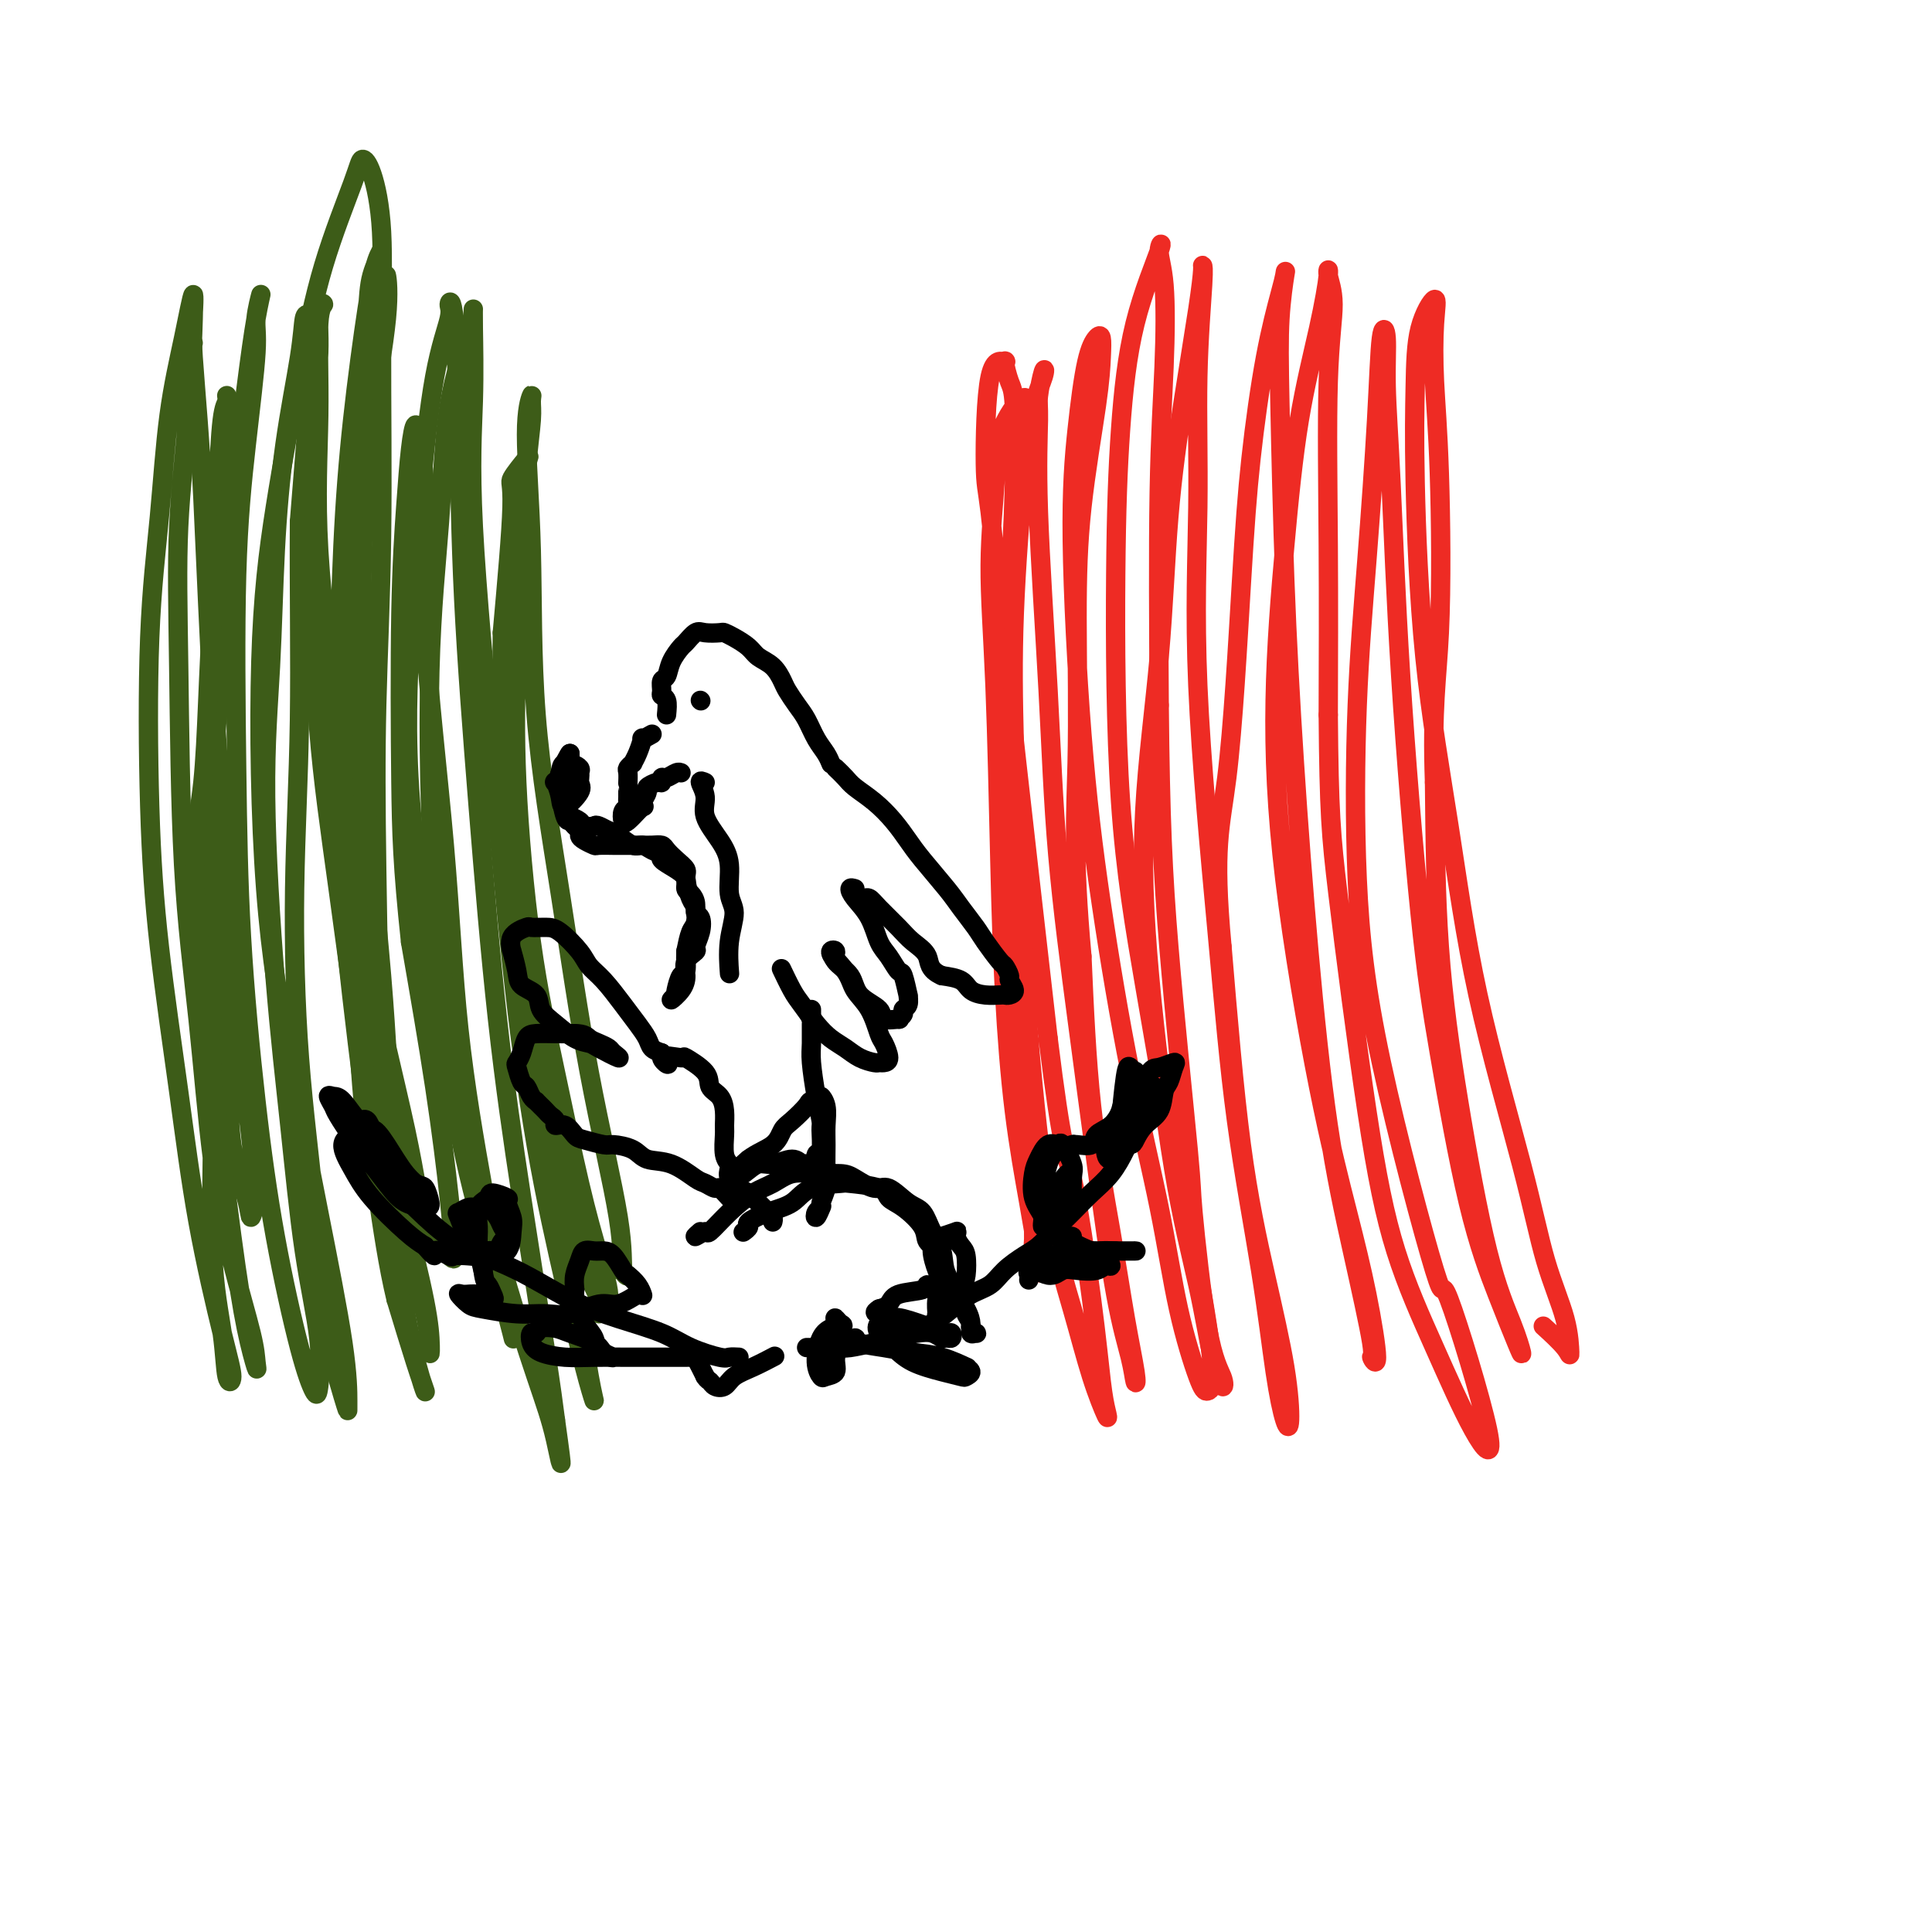
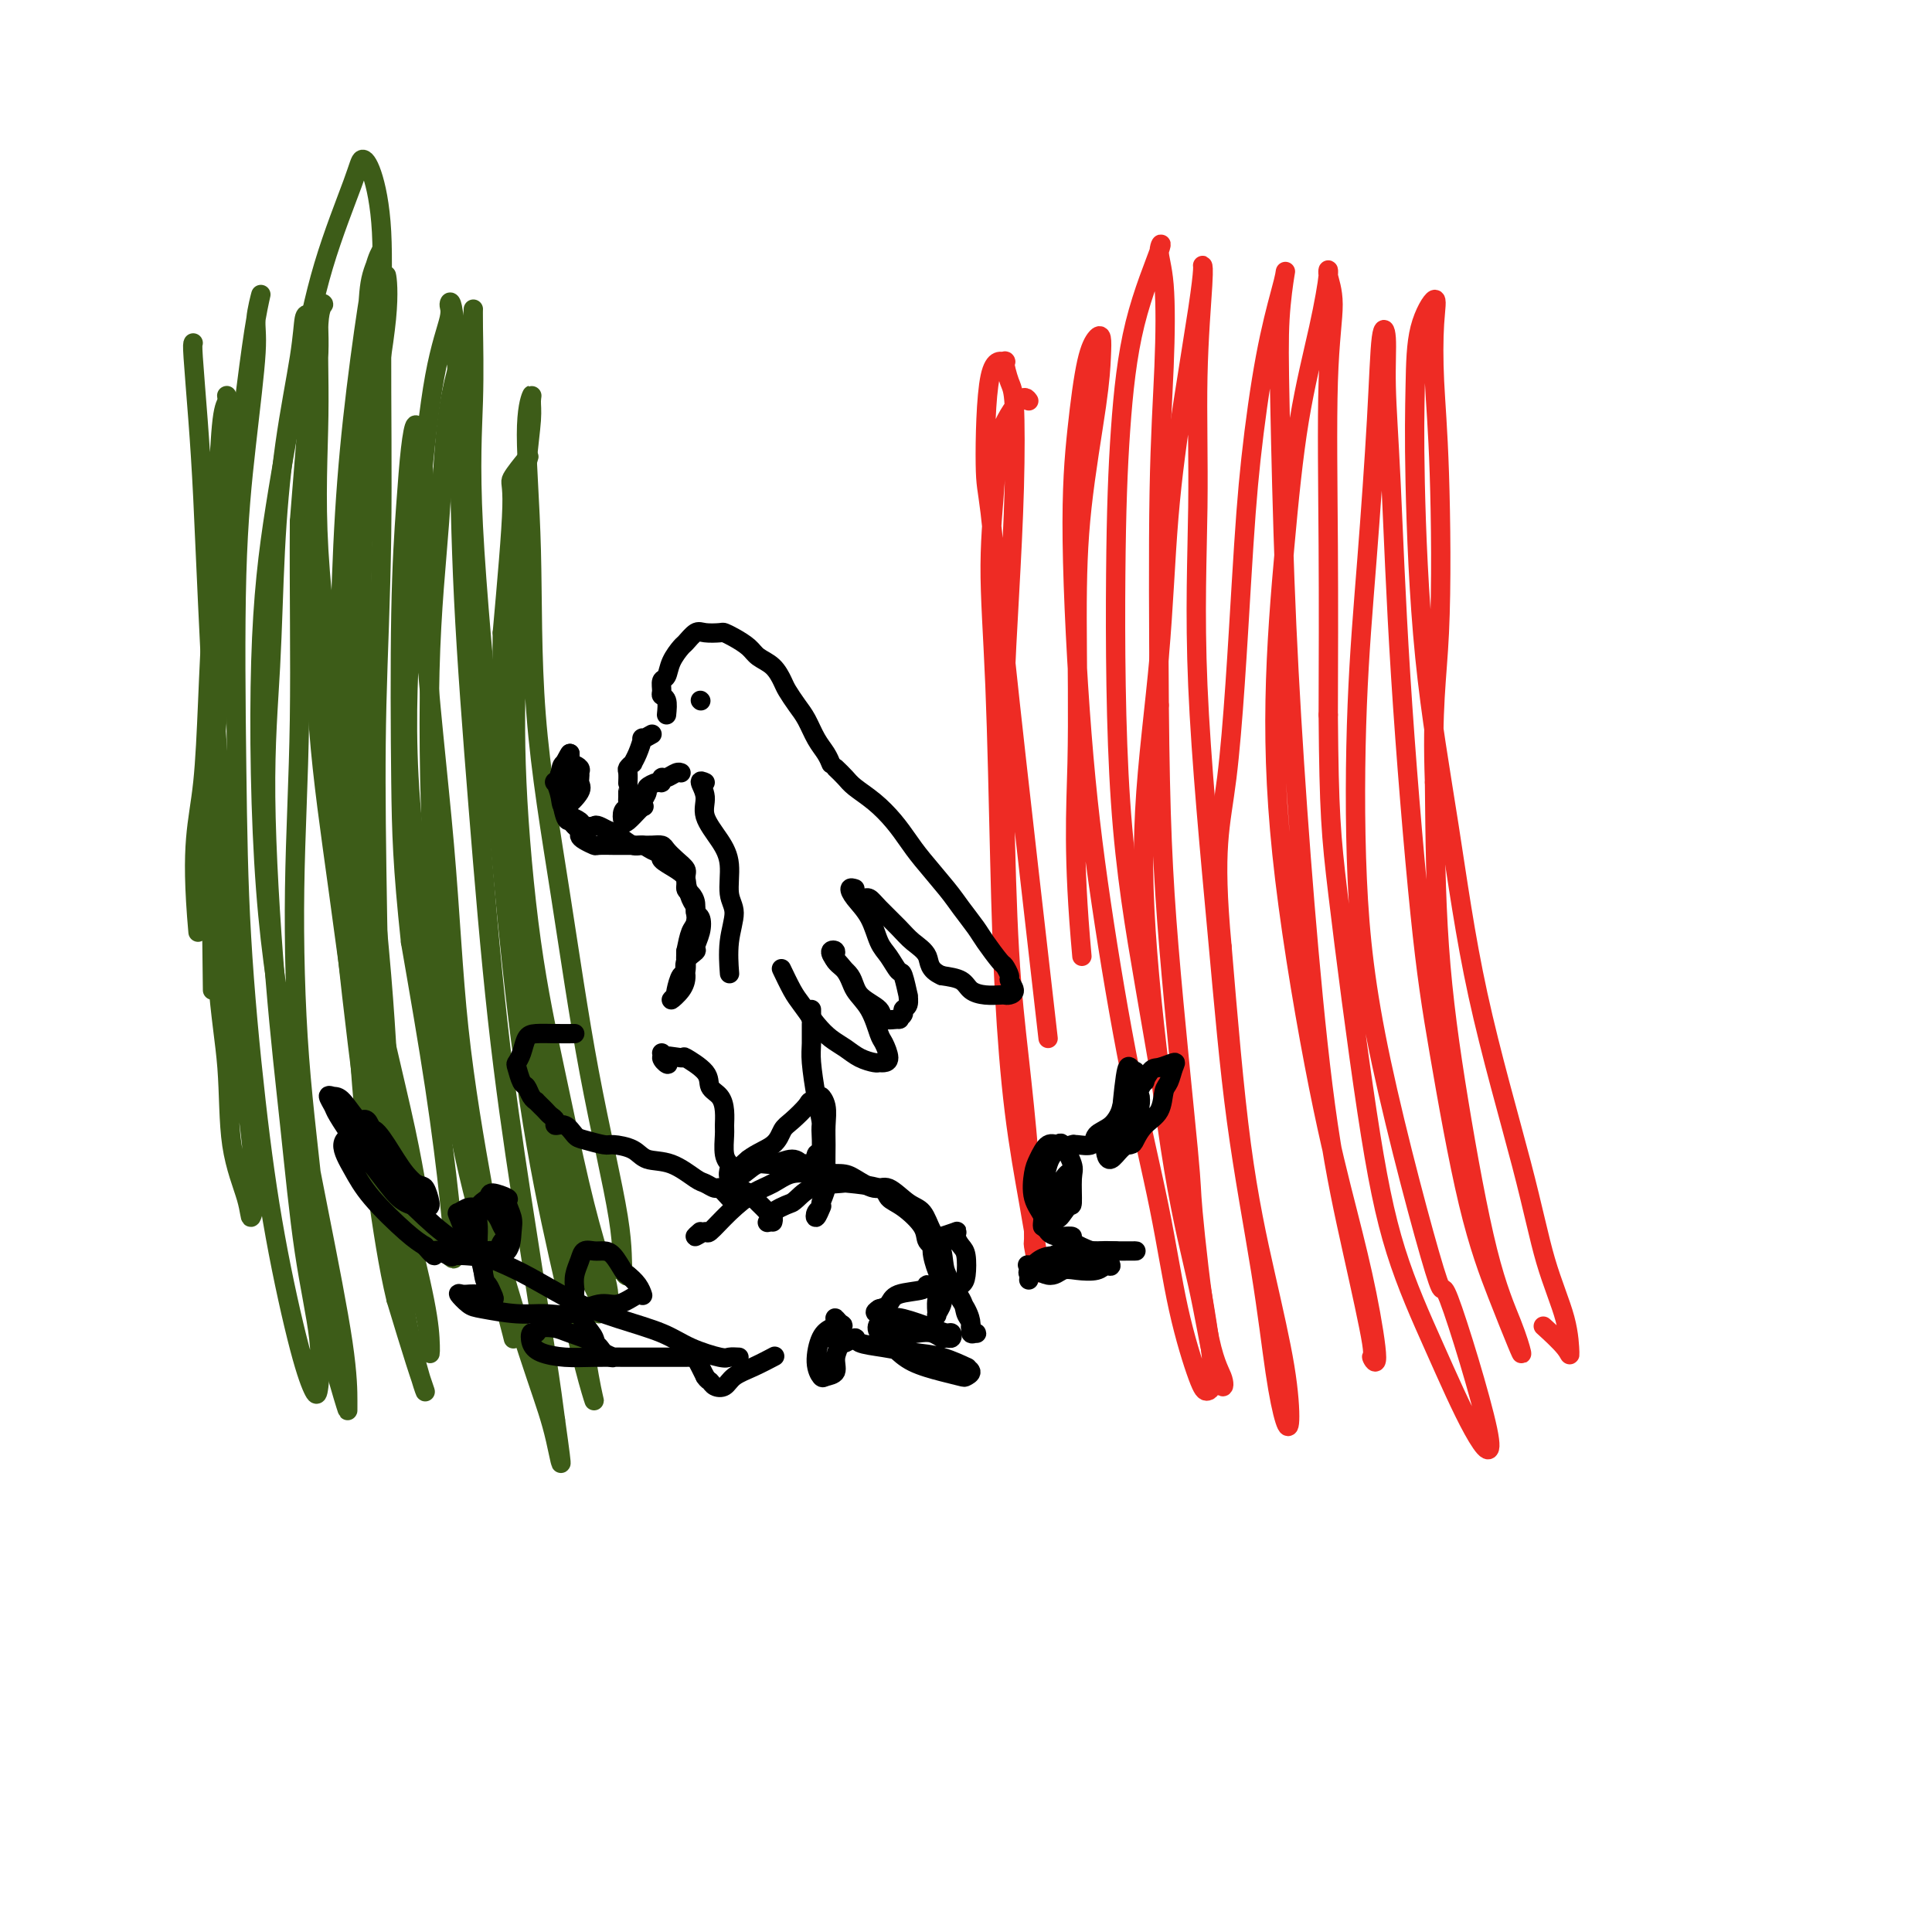
<svg xmlns="http://www.w3.org/2000/svg" viewBox="0 0 400 400" version="1.1">
  <g fill="none" stroke="#3D5C18" stroke-width="4" stroke-linecap="round" stroke-linejoin="round">
    <path d="M40,71c-0.089,0.145 -0.178,0.291 0,3c0.178,2.709 0.621,7.983 1,13c0.379,5.017 0.692,9.777 1,16c0.308,6.223 0.612,13.909 1,22c0.388,8.091 0.861,16.585 1,24c0.139,7.415 -0.057,13.749 0,23c0.057,9.251 0.368,21.418 1,30c0.632,8.582 1.584,13.580 2,19c0.416,5.420 0.295,11.262 1,16c0.705,4.738 2.237,8.371 3,11c0.763,2.629 0.758,4.254 1,4c0.242,-0.254 0.732,-2.388 1,-3c0.268,-0.612 0.314,0.298 0,-3c-0.314,-3.298 -0.988,-10.805 -2,-18c-1.012,-7.195 -2.363,-14.079 -3,-21c-0.637,-6.921 -0.560,-13.879 -1,-23c-0.440,-9.121 -1.397,-20.405 -2,-29c-0.603,-8.595 -0.851,-14.501 -1,-21c-0.149,-6.499 -0.199,-13.590 0,-19c0.199,-5.410 0.646,-9.138 1,-14c0.354,-4.862 0.616,-10.856 1,-14c0.384,-3.144 0.889,-3.437 1,-4c0.111,-0.563 -0.172,-1.398 0,-1c0.172,0.398 0.799,2.027 1,3c0.201,0.973 -0.023,1.288 0,5c0.023,3.712 0.295,10.820 0,19c-0.295,8.180 -1.156,17.433 -2,27c-0.844,9.567 -1.670,19.448 -2,31c-0.330,11.552 -0.165,24.776 0,38" />
-     <path d="M44,205c-0.434,24.163 -0.021,23.571 0,29c0.021,5.429 -0.352,16.878 0,25c0.352,8.122 1.427,12.916 2,17c0.573,4.084 0.643,7.456 1,9c0.357,1.544 1.000,1.259 1,0c-0.000,-1.259 -0.644,-3.490 -2,-9c-1.356,-5.510 -3.423,-14.297 -5,-23c-1.577,-8.703 -2.665,-17.321 -4,-27c-1.335,-9.679 -2.917,-20.420 -4,-30c-1.083,-9.580 -1.668,-17.999 -2,-29c-0.332,-11.001 -0.411,-24.583 0,-35c0.411,-10.417 1.311,-17.670 2,-25c0.689,-7.330 1.166,-14.739 2,-21c0.834,-6.261 2.026,-11.376 3,-16c0.974,-4.624 1.732,-8.757 2,-9c0.268,-0.243 0.047,3.402 0,4c-0.047,0.598 0.080,-1.853 0,1c-0.080,2.853 -0.366,11.009 -1,19c-0.634,7.991 -1.615,15.818 -2,24c-0.385,8.182 -0.172,16.719 0,29c0.172,12.281 0.305,28.308 1,41c0.695,12.692 1.951,22.051 3,32c1.049,9.949 1.890,20.489 3,29c1.110,8.511 2.488,14.994 4,21c1.512,6.006 3.157,11.533 4,15c0.843,3.467 0.882,4.872 1,6c0.118,1.128 0.313,1.979 0,1c-0.313,-0.979 -1.136,-3.788 -2,-8c-0.864,-4.212 -1.771,-9.826 -3,-19c-1.229,-9.174 -2.780,-21.907 -4,-33c-1.220,-11.093 -2.110,-20.547 -3,-30" />
    <path d="M41,193c-1.697,-19.011 0.059,-22.040 1,-31c0.941,-8.960 1.066,-23.852 2,-35c0.934,-11.148 2.677,-18.551 4,-26c1.323,-7.449 2.227,-14.944 3,-21c0.773,-6.056 1.417,-10.673 2,-14c0.583,-3.327 1.105,-5.363 1,-5c-0.105,0.363 -0.838,3.126 -1,5c-0.162,1.874 0.245,2.859 0,7c-0.245,4.141 -1.143,11.437 -2,19c-0.857,7.563 -1.673,15.391 -2,27c-0.327,11.609 -0.166,26.998 0,40c0.166,13.002 0.339,23.617 1,35c0.661,11.383 1.812,23.532 3,34c1.188,10.468 2.412,19.253 4,28c1.588,8.747 3.541,17.456 5,23c1.459,5.544 2.424,7.921 3,9c0.576,1.079 0.762,0.858 1,-1c0.238,-1.858 0.528,-5.353 0,-10c-0.528,-4.647 -1.876,-10.446 -3,-18c-1.124,-7.554 -2.026,-16.862 -3,-26c-0.974,-9.138 -2.022,-18.104 -3,-30c-0.978,-11.896 -1.887,-26.721 -2,-38c-0.113,-11.279 0.572,-19.012 1,-27c0.428,-7.988 0.601,-16.230 1,-24c0.399,-7.770 1.025,-15.066 2,-22c0.975,-6.934 2.297,-13.506 3,-18c0.703,-4.494 0.785,-6.911 1,-8c0.215,-1.089 0.563,-0.848 1,-1c0.437,-0.152 0.964,-0.695 1,2c0.036,2.695 -0.418,8.627 -1,16c-0.582,7.373 -1.291,16.186 -2,25" />
    <path d="M62,108c-0.090,14.120 0.186,28.420 0,41c-0.186,12.580 -0.835,23.441 -1,35c-0.165,11.559 0.152,23.815 1,35c0.848,11.185 2.227,21.297 3,30c0.773,8.703 0.939,15.996 2,23c1.061,7.004 3.016,13.720 4,17c0.984,3.280 0.995,3.126 1,3c0.005,-0.126 0.002,-0.222 0,-2c-0.002,-1.778 -0.002,-5.239 -1,-12c-0.998,-6.761 -2.992,-16.824 -5,-27c-2.008,-10.176 -4.029,-20.466 -6,-31c-1.971,-10.534 -3.892,-21.312 -5,-36c-1.108,-14.688 -1.404,-33.286 -1,-47c0.404,-13.714 1.508,-22.545 3,-32c1.492,-9.455 3.372,-19.535 5,-28c1.628,-8.465 3.004,-15.314 5,-22c1.996,-6.686 4.611,-13.208 6,-17c1.389,-3.792 1.550,-4.854 2,-5c0.450,-0.146 1.189,0.623 2,3c0.811,2.377 1.695,6.363 2,12c0.305,5.637 0.032,12.926 0,24c-0.032,11.074 0.179,25.934 0,39c-0.179,13.066 -0.747,24.338 -1,35c-0.253,10.662 -0.191,20.715 0,34c0.191,13.285 0.511,29.801 1,42c0.489,12.199 1.146,20.079 2,28c0.854,7.921 1.906,15.882 3,22c1.094,6.118 2.231,10.392 3,13c0.769,2.608 1.168,3.548 1,3c-0.168,-0.548 -0.905,-2.585 -2,-6c-1.095,-3.415 -2.547,-8.207 -4,-13" />
    <path d="M82,269c-1.656,-6.884 -2.795,-14.594 -4,-23c-1.205,-8.406 -2.476,-17.508 -4,-30c-1.524,-12.492 -3.303,-28.372 -4,-41c-0.697,-12.628 -0.314,-22.002 0,-32c0.314,-9.998 0.559,-20.620 1,-30c0.441,-9.380 1.078,-17.519 2,-26c0.922,-8.481 2.129,-17.304 3,-23c0.871,-5.696 1.406,-8.266 2,-10c0.594,-1.734 1.246,-2.632 1,-2c-0.246,0.632 -1.390,2.795 -2,5c-0.610,2.205 -0.686,4.453 -1,9c-0.314,4.547 -0.867,11.392 -1,20c-0.133,8.608 0.154,18.978 0,30c-0.154,11.022 -0.749,22.695 0,38c0.749,15.305 2.842,34.240 4,48c1.158,13.760 1.383,22.344 2,31c0.617,8.656 1.627,17.385 3,24c1.373,6.615 3.109,11.118 4,15c0.891,3.882 0.937,7.143 1,8c0.063,0.857 0.144,-0.690 0,-3c-0.144,-2.310 -0.512,-5.383 -2,-12c-1.488,-6.617 -4.095,-16.777 -6,-27c-1.905,-10.223 -3.109,-20.508 -4,-31c-0.891,-10.492 -1.471,-21.192 -2,-32c-0.529,-10.808 -1.007,-21.726 -1,-32c0.007,-10.274 0.499,-19.905 1,-29c0.501,-9.095 1.011,-17.654 2,-26c0.989,-8.346 2.459,-16.478 3,-22c0.541,-5.522 0.155,-8.435 0,-9c-0.155,-0.565 -0.077,1.217 0,3" />
    <path d="M80,60c-0.294,1.296 -1.029,3.036 -2,7c-0.971,3.964 -2.177,10.152 -3,17c-0.823,6.848 -1.263,14.354 -2,26c-0.737,11.646 -1.770,27.430 -2,40c-0.230,12.570 0.345,21.926 1,32c0.655,10.074 1.391,20.864 2,30c0.609,9.136 1.091,16.616 2,23c0.909,6.384 2.247,11.671 3,15c0.753,3.329 0.923,4.700 1,5c0.077,0.300 0.063,-0.472 0,-3c-0.063,-2.528 -0.174,-6.812 -1,-12c-0.826,-5.188 -2.366,-11.281 -4,-21c-1.634,-9.719 -3.362,-23.064 -5,-35c-1.638,-11.936 -3.186,-22.463 -4,-33c-0.814,-10.537 -0.893,-21.083 -1,-32c-0.107,-10.917 -0.243,-22.206 0,-30c0.243,-7.794 0.865,-12.093 1,-16c0.135,-3.907 -0.216,-7.422 0,-9c0.216,-1.578 0.998,-1.219 1,-1c0.002,0.219 -0.777,0.296 -1,4c-0.223,3.704 0.111,11.033 0,19c-0.111,7.967 -0.668,16.572 0,28c0.668,11.428 2.561,25.679 4,39c1.439,13.321 2.425,25.712 5,40c2.575,14.288 6.741,30.473 9,41c2.259,10.527 2.612,15.396 4,19c1.388,3.604 3.811,5.944 5,7c1.189,1.056 1.143,0.830 1,-1c-0.143,-1.830 -0.385,-5.262 -1,-11c-0.615,-5.738 -1.604,-13.782 -3,-23c-1.396,-9.218 -3.198,-19.609 -5,-30" />
    <path d="M85,195c-1.678,-15.718 -1.872,-22.512 -2,-33c-0.128,-10.488 -0.189,-24.671 0,-35c0.189,-10.329 0.630,-16.806 1,-22c0.370,-5.194 0.670,-9.107 1,-12c0.330,-2.893 0.690,-4.768 1,-5c0.310,-0.232 0.570,1.178 1,4c0.430,2.822 1.031,7.056 1,13c-0.031,5.944 -0.692,13.598 0,26c0.692,12.402 2.739,29.550 4,44c1.261,14.450 1.737,26.200 3,38c1.263,11.800 3.313,23.648 5,33c1.687,9.352 3.012,16.208 4,21c0.988,4.792 1.639,7.521 2,9c0.361,1.479 0.432,1.708 0,0c-0.432,-1.708 -1.367,-5.353 -3,-11c-1.633,-5.647 -3.963,-13.297 -6,-22c-2.037,-8.703 -3.781,-18.459 -6,-32c-2.219,-13.541 -4.912,-30.868 -6,-45c-1.088,-14.132 -0.569,-25.071 0,-35c0.569,-9.929 1.189,-18.849 2,-28c0.811,-9.151 1.814,-18.534 3,-25c1.186,-6.466 2.554,-10.014 3,-12c0.446,-1.986 -0.030,-2.408 0,-3c0.030,-0.592 0.565,-1.352 1,3c0.435,4.352 0.768,13.817 1,24c0.232,10.183 0.363,21.084 1,34c0.637,12.916 1.781,27.848 3,43c1.219,15.152 2.512,30.525 4,44c1.488,13.475 3.170,25.051 5,37c1.830,11.949 3.809,24.271 5,32c1.191,7.729 1.596,10.864 2,14" />
    <path d="M115,294c1.999,14.232 0.995,8.310 0,4c-0.995,-4.310 -1.981,-7.010 -4,-13c-2.019,-5.990 -5.070,-15.271 -8,-26c-2.930,-10.729 -5.738,-22.905 -8,-35c-2.262,-12.095 -3.979,-24.111 -5,-39c-1.021,-14.889 -1.345,-32.653 -1,-46c0.345,-13.347 1.360,-22.276 2,-31c0.640,-8.724 0.904,-17.243 2,-24c1.096,-6.757 3.022,-11.754 4,-15c0.978,-3.246 1.006,-4.742 1,-5c-0.006,-0.258 -0.047,0.721 0,4c0.047,3.279 0.180,8.858 0,15c-0.180,6.142 -0.674,12.848 0,26c0.674,13.152 2.515,32.749 4,49c1.485,16.251 2.612,29.156 4,42c1.388,12.844 3.035,25.627 5,37c1.965,11.373 4.247,21.337 6,29c1.753,7.663 2.978,13.024 4,17c1.022,3.976 1.840,6.567 2,7c0.160,0.433 -0.340,-1.292 -1,-5c-0.660,-3.708 -1.480,-9.399 -3,-16c-1.520,-6.601 -3.740,-14.110 -6,-26c-2.260,-11.890 -4.560,-28.159 -6,-42c-1.440,-13.841 -2.018,-25.254 -2,-36c0.018,-10.746 0.634,-20.827 1,-31c0.366,-10.173 0.481,-20.439 1,-27c0.519,-6.561 1.440,-9.415 2,-11c0.560,-1.585 0.758,-1.899 0,-1c-0.758,0.899 -2.473,3.011 -3,4c-0.527,0.989 0.135,0.854 0,6c-0.135,5.146 -1.068,15.573 -2,26" />
    <path d="M104,131c-0.189,10.387 0.340,20.354 1,32c0.660,11.646 1.453,24.972 3,37c1.547,12.028 3.849,22.759 6,33c2.151,10.241 4.151,19.992 6,26c1.849,6.008 3.546,8.272 4,10c0.454,1.728 -0.334,2.919 0,3c0.334,0.081 1.790,-0.948 2,-3c0.210,-2.052 -0.827,-5.128 -2,-9c-1.173,-3.872 -2.483,-8.541 -4,-15c-1.517,-6.459 -3.241,-14.708 -5,-23c-1.759,-8.292 -3.555,-16.626 -5,-27c-1.445,-10.374 -2.541,-22.789 -3,-33c-0.459,-10.211 -0.281,-18.220 0,-26c0.281,-7.780 0.665,-15.332 1,-22c0.335,-6.668 0.621,-12.453 1,-17c0.379,-4.547 0.852,-7.855 1,-10c0.148,-2.145 -0.027,-3.125 0,-4c0.027,-0.875 0.256,-1.643 0,-1c-0.256,0.643 -0.998,2.699 -1,8c-0.002,5.301 0.736,13.846 1,24c0.264,10.154 0.055,21.915 1,34c0.945,12.085 3.044,24.494 5,37c1.956,12.506 3.768,25.111 6,37c2.232,11.889 4.885,23.063 6,30c1.115,6.937 0.691,9.638 1,11c0.309,1.362 1.351,1.386 1,1c-0.351,-0.386 -2.094,-1.181 -3,-2c-0.906,-0.819 -0.973,-1.663 -1,-2c-0.027,-0.337 -0.013,-0.169 0,0" />
  </g>
  <g fill="none" stroke="#EE2B24" stroke-width="4" stroke-linecap="round" stroke-linejoin="round">
    <path d="M213,83c-0.413,-0.591 -0.826,-1.181 -2,0c-1.174,1.181 -3.110,4.134 -4,7c-0.890,2.866 -0.733,5.647 -1,10c-0.267,4.353 -0.956,10.280 -1,17c-0.044,6.720 0.558,14.235 1,25c0.442,10.765 0.724,24.782 1,36c0.276,11.218 0.544,19.638 1,28c0.456,8.362 1.099,16.666 2,24c0.901,7.334 2.060,13.696 3,19c0.940,5.304 1.661,9.549 2,12c0.339,2.451 0.295,3.109 0,2c-0.295,-1.109 -0.842,-3.986 -1,-5c-0.158,-1.014 0.073,-0.165 0,-3c-0.073,-2.835 -0.451,-9.354 -1,-16c-0.549,-6.646 -1.269,-13.421 -2,-20c-0.731,-6.579 -1.474,-12.963 -2,-22c-0.526,-9.037 -0.834,-20.725 -1,-30c-0.166,-9.275 -0.191,-16.135 0,-23c0.191,-6.865 0.597,-13.736 1,-21c0.403,-7.264 0.804,-14.922 1,-22c0.196,-7.078 0.186,-13.576 0,-17c-0.186,-3.424 -0.548,-3.772 -1,-5c-0.452,-1.228 -0.995,-3.334 -1,-4c-0.005,-0.666 0.528,0.110 0,0c-0.528,-0.110 -2.115,-1.106 -3,3c-0.885,4.106 -1.066,13.313 -1,18c0.066,4.687 0.378,4.854 1,10c0.622,5.146 1.552,15.270 3,29c1.448,13.730 3.414,31.066 5,45c1.586,13.934 2.793,24.467 4,35" />
-     <path d="M217,215c2.930,23.714 3.754,23.498 5,29c1.246,5.502 2.914,16.723 4,25c1.086,8.277 1.590,13.612 2,17c0.410,3.388 0.725,4.830 1,6c0.275,1.170 0.509,2.067 0,1c-0.509,-1.067 -1.761,-4.099 -3,-8c-1.239,-3.901 -2.465,-8.671 -4,-14c-1.535,-5.329 -3.380,-11.219 -5,-21c-1.620,-9.781 -3.017,-23.455 -4,-35c-0.983,-11.545 -1.554,-20.960 -2,-31c-0.446,-10.040 -0.767,-20.703 -1,-30c-0.233,-9.297 -0.377,-17.228 0,-27c0.377,-9.772 1.274,-21.386 2,-29c0.726,-7.614 1.281,-11.227 2,-14c0.719,-2.773 1.603,-4.705 2,-6c0.397,-1.295 0.309,-1.952 0,-1c-0.309,0.952 -0.839,3.512 -1,5c-0.161,1.488 0.046,1.902 0,5c-0.046,3.098 -0.344,8.879 0,19c0.344,10.121 1.330,24.583 2,37c0.670,12.417 1.023,22.788 2,34c0.977,11.212 2.577,23.264 4,34c1.423,10.736 2.670,20.155 4,30c1.330,9.845 2.743,20.116 4,27c1.257,6.884 2.357,10.382 3,13c0.643,2.618 0.828,4.356 1,5c0.172,0.644 0.331,0.195 0,-2c-0.331,-2.195 -1.150,-6.135 -2,-11c-0.850,-4.865 -1.729,-10.656 -3,-18c-1.271,-7.344 -2.935,-16.241 -4,-26c-1.065,-9.759 -1.533,-20.379 -2,-31" />
    <path d="M224,198c-1.924,-21.146 -1.234,-30.010 -1,-40c0.234,-9.990 0.011,-21.104 0,-30c-0.011,-8.896 0.191,-15.573 1,-23c0.809,-7.427 2.225,-15.603 3,-21c0.775,-5.397 0.909,-8.014 1,-10c0.091,-1.986 0.138,-3.341 0,-4c-0.138,-0.659 -0.463,-0.622 -1,0c-0.537,0.622 -1.286,1.829 -2,5c-0.714,3.171 -1.393,8.305 -2,14c-0.607,5.695 -1.142,11.952 -1,23c0.142,11.048 0.960,26.888 2,40c1.040,13.112 2.303,23.495 4,35c1.697,11.505 3.830,24.131 6,35c2.170,10.869 4.377,19.981 6,28c1.623,8.019 2.662,14.946 4,21c1.338,6.054 2.975,11.234 4,14c1.025,2.766 1.437,3.118 2,3c0.563,-0.118 1.275,-0.707 1,-5c-0.275,-4.293 -1.538,-12.291 -3,-20c-1.462,-7.709 -3.122,-15.128 -5,-25c-1.878,-9.872 -3.975,-22.197 -6,-34c-2.025,-11.803 -3.977,-23.084 -5,-38c-1.023,-14.916 -1.116,-33.467 -1,-47c0.116,-13.533 0.441,-22.047 1,-30c0.559,-7.953 1.352,-15.345 3,-22c1.648,-6.655 4.151,-12.571 5,-15c0.849,-2.429 0.045,-1.369 0,0c-0.045,1.369 0.668,3.047 1,7c0.332,3.953 0.282,10.180 0,17c-0.282,6.820 -0.795,14.234 -1,26c-0.205,11.766 -0.103,27.883 0,44" />
    <path d="M240,146c0.217,23.435 0.759,35.024 2,50c1.241,14.976 3.182,33.340 4,42c0.818,8.660 0.515,7.615 1,13c0.485,5.385 1.758,17.199 3,24c1.242,6.801 2.452,8.589 3,10c0.548,1.411 0.435,2.445 0,2c-0.435,-0.445 -1.191,-2.370 -2,-6c-0.809,-3.630 -1.671,-8.966 -3,-15c-1.329,-6.034 -3.125,-12.766 -5,-24c-1.875,-11.234 -3.828,-26.970 -5,-40c-1.172,-13.030 -1.561,-23.354 -1,-34c0.561,-10.646 2.074,-21.613 3,-32c0.926,-10.387 1.267,-20.195 2,-29c0.733,-8.805 1.858,-16.607 3,-24c1.142,-7.393 2.302,-14.378 3,-19c0.698,-4.622 0.934,-6.880 1,-8c0.066,-1.120 -0.038,-1.102 0,-1c0.038,0.102 0.219,0.287 0,4c-0.219,3.713 -0.836,10.955 -1,19c-0.164,8.045 0.126,16.893 0,27c-0.126,10.107 -0.669,21.473 0,37c0.669,15.527 2.550,35.214 4,51c1.450,15.786 2.470,27.669 4,39c1.530,11.331 3.572,22.109 5,31c1.428,8.891 2.242,15.896 3,21c0.758,5.104 1.459,8.308 2,10c0.541,1.692 0.921,1.873 1,0c0.079,-1.873 -0.144,-5.801 -1,-11c-0.856,-5.199 -2.346,-11.669 -4,-19c-1.654,-7.331 -3.473,-15.523 -5,-27c-1.527,-11.477 -2.764,-26.238 -4,-41" />
    <path d="M253,196c-1.944,-21.006 -0.304,-24.520 1,-35c1.304,-10.480 2.272,-27.924 3,-40c0.728,-12.076 1.215,-18.783 2,-26c0.785,-7.217 1.867,-14.944 3,-21c1.133,-6.056 2.317,-10.442 3,-13c0.683,-2.558 0.865,-3.288 1,-4c0.135,-0.712 0.224,-1.405 0,0c-0.224,1.405 -0.759,4.908 -1,9c-0.241,4.092 -0.187,8.775 0,18c0.187,9.225 0.506,22.994 1,36c0.494,13.006 1.163,25.248 2,38c0.837,12.752 1.841,26.013 3,39c1.159,12.987 2.473,25.700 4,36c1.527,10.300 3.266,18.188 5,26c1.734,7.812 3.463,15.550 4,19c0.537,3.450 -0.117,2.614 0,3c0.117,0.386 1.006,1.994 1,0c-0.006,-1.994 -0.907,-7.590 -2,-13c-1.093,-5.410 -2.378,-10.632 -4,-17c-1.622,-6.368 -3.579,-13.881 -6,-26c-2.421,-12.119 -5.305,-28.844 -7,-43c-1.695,-14.156 -2.201,-25.741 -2,-37c0.201,-11.259 1.110,-22.190 2,-32c0.890,-9.810 1.760,-18.500 3,-26c1.240,-7.500 2.850,-13.812 4,-19c1.150,-5.188 1.839,-9.252 2,-11c0.161,-1.748 -0.205,-1.178 0,0c0.205,1.178 0.983,2.965 1,6c0.017,3.035 -0.726,7.317 -1,16c-0.274,8.683 -0.078,21.767 0,34c0.078,12.233 0.039,23.617 0,35" />
    <path d="M275,148c0.159,20.129 0.558,24.952 2,37c1.442,12.048 3.929,31.322 6,45c2.071,13.678 3.726,21.760 6,29c2.274,7.240 5.165,13.639 8,20c2.835,6.361 5.613,12.683 8,17c2.387,4.317 4.384,6.630 3,0c-1.384,-6.630 -6.148,-22.202 -8,-27c-1.852,-4.798 -0.792,1.178 -3,-6c-2.208,-7.178 -7.685,-27.510 -11,-43c-3.315,-15.490 -4.469,-26.138 -5,-38c-0.531,-11.862 -0.440,-24.939 0,-36c0.440,-11.061 1.227,-20.105 2,-30c0.773,-9.895 1.530,-20.640 2,-29c0.470,-8.360 0.652,-14.334 1,-17c0.348,-2.666 0.862,-2.025 1,0c0.138,2.025 -0.100,5.435 0,10c0.100,4.565 0.538,10.285 1,20c0.462,9.715 0.948,23.424 2,40c1.052,16.576 2.670,36.020 4,49c1.330,12.980 2.371,19.496 4,29c1.629,9.504 3.844,21.997 6,31c2.156,9.003 4.252,14.517 6,19c1.748,4.483 3.147,7.933 4,10c0.853,2.067 1.161,2.749 1,2c-0.161,-0.749 -0.789,-2.930 -2,-6c-1.211,-3.070 -3.005,-7.029 -5,-15c-1.995,-7.971 -4.191,-19.954 -6,-31c-1.809,-11.046 -3.231,-21.156 -4,-32c-0.769,-10.844 -0.884,-22.422 -1,-34" />
    <path d="M297,162c-0.562,-15.493 0.532,-21.224 1,-31c0.468,-9.776 0.311,-23.597 0,-33c-0.311,-9.403 -0.777,-14.389 -1,-19c-0.223,-4.611 -0.204,-8.846 0,-12c0.204,-3.154 0.594,-5.225 0,-5c-0.594,0.225 -2.172,2.748 -3,6c-0.828,3.252 -0.904,7.234 -1,12c-0.096,4.766 -0.210,10.318 0,20c0.210,9.682 0.743,23.495 2,36c1.257,12.505 3.237,23.703 5,35c1.763,11.297 3.310,22.692 6,35c2.690,12.308 6.525,25.529 9,35c2.475,9.471 3.591,15.192 5,20c1.409,4.808 3.112,8.703 4,12c0.888,3.297 0.960,5.997 1,7c0.040,1.003 0.049,0.308 -1,-1c-1.049,-1.308 -3.157,-3.231 -4,-4c-0.843,-0.769 -0.422,-0.385 0,0" />
  </g>
  <g fill="none" stroke="#000000" stroke-width="4" stroke-linecap="round" stroke-linejoin="round">
    <path d="M135,152c-0.867,0.497 -1.734,0.994 -2,1c-0.266,0.006 0.069,-0.478 0,0c-0.069,0.478 -0.540,1.920 -1,3c-0.460,1.080 -0.908,1.800 -1,2c-0.092,0.200 0.171,-0.119 0,0c-0.171,0.119 -0.778,0.675 -1,1c-0.222,0.325 -0.059,0.420 0,1c0.059,0.580 0.016,1.647 0,2c-0.016,0.353 -0.003,-0.007 0,0c0.003,0.007 -0.003,0.382 0,1c0.003,0.618 0.014,1.479 0,2c-0.014,0.521 -0.054,0.702 0,1c0.054,0.298 0.203,0.714 0,1c-0.203,0.286 -0.759,0.441 -1,1c-0.241,0.559 -0.168,1.521 0,2c0.168,0.479 0.430,0.475 1,0c0.570,-0.475 1.449,-1.421 2,-2c0.551,-0.579 0.776,-0.789 1,-1" />
    <path d="M133,167c0.637,-0.123 0.230,0.068 0,0c-0.230,-0.068 -0.282,-0.395 0,-1c0.282,-0.605 0.898,-1.487 1,-2c0.102,-0.513 -0.310,-0.658 0,-1c0.310,-0.342 1.344,-0.880 2,-1c0.656,-0.120 0.936,0.178 1,0c0.064,-0.178 -0.088,-0.832 0,-1c0.088,-0.168 0.415,0.151 1,0c0.585,-0.151 1.427,-0.771 2,-1c0.573,-0.229 0.878,-0.065 1,0c0.122,0.065 0.061,0.033 0,0" />
    <path d="M119,161c0.740,-0.689 1.479,-1.378 1,-2c-0.479,-0.622 -2.177,-1.177 -3,-1c-0.823,0.177 -0.770,1.087 -1,2c-0.230,0.913 -0.744,1.828 -1,2c-0.256,0.172 -0.255,-0.401 0,0c0.255,0.401 0.763,1.775 1,3c0.237,1.225 0.204,2.301 1,2c0.796,-0.301 2.422,-1.977 3,-3c0.578,-1.023 0.109,-1.391 0,-2c-0.109,-0.609 0.143,-1.457 0,-2c-0.143,-0.543 -0.681,-0.781 -1,-1c-0.319,-0.219 -0.418,-0.420 -1,0c-0.582,0.420 -1.648,1.459 -2,2c-0.352,0.541 0.011,0.583 0,1c-0.011,0.417 -0.395,1.209 0,1c0.395,-0.209 1.570,-1.418 2,-2c0.430,-0.582 0.115,-0.537 0,-1c-0.115,-0.463 -0.031,-1.432 0,-2c0.031,-0.568 0.009,-0.734 0,-1c-0.009,-0.266 -0.004,-0.633 0,-1" />
    <path d="M118,156c-0.147,0.023 -1.515,2.580 -2,4c-0.485,1.420 -0.089,1.704 0,2c0.089,0.296 -0.130,0.604 0,2c0.130,1.396 0.609,3.880 1,5c0.391,1.120 0.695,0.877 1,1c0.305,0.123 0.611,0.611 1,1c0.389,0.389 0.862,0.679 1,1c0.138,0.321 -0.057,0.675 0,1c0.057,0.325 0.367,0.623 1,1c0.633,0.377 1.588,0.833 2,1c0.412,0.167 0.280,0.045 1,0c0.720,-0.045 2.292,-0.012 3,0c0.708,0.012 0.552,0.003 1,0c0.448,-0.003 1.499,-0.001 2,0c0.501,0.001 0.453,-0.000 1,0c0.547,0.000 1.690,0.002 2,0c0.310,-0.002 -0.213,-0.009 0,0c0.213,0.009 1.161,0.033 2,0c0.839,-0.033 1.569,-0.124 2,0c0.431,0.124 0.563,0.464 1,1c0.437,0.536 1.178,1.269 2,2c0.822,0.731 1.724,1.460 2,2c0.276,0.540 -0.072,0.892 0,2c0.072,1.108 0.566,2.974 1,4c0.434,1.026 0.807,1.213 1,2c0.193,0.787 0.206,2.173 0,3c-0.206,0.827 -0.630,1.093 -1,2c-0.370,0.907 -0.685,2.453 -1,4" />
    <path d="M142,197c-0.012,2.679 -0.042,0.876 0,1c0.042,0.124 0.156,2.175 0,3c-0.156,0.825 -0.583,0.422 -1,1c-0.417,0.578 -0.823,2.136 -1,3c-0.177,0.864 -0.124,1.036 0,1c0.124,-0.036 0.318,-0.278 0,0c-0.318,0.278 -1.149,1.076 -1,1c0.149,-0.076 1.279,-1.027 2,-2c0.721,-0.973 1.034,-1.968 1,-3c-0.034,-1.032 -0.414,-2.101 0,-3c0.414,-0.899 1.624,-1.626 2,-2c0.376,-0.374 -0.081,-0.393 0,-1c0.081,-0.607 0.698,-1.802 1,-3c0.302,-1.198 0.287,-2.400 0,-3c-0.287,-0.600 -0.846,-0.598 -1,-1c-0.154,-0.402 0.098,-1.210 0,-2c-0.098,-0.790 -0.546,-1.563 -1,-2c-0.454,-0.437 -0.915,-0.537 -1,-1c-0.085,-0.463 0.206,-1.290 0,-2c-0.206,-0.710 -0.909,-1.305 -2,-2c-1.091,-0.695 -2.570,-1.491 -3,-2c-0.430,-0.509 0.191,-0.732 0,-1c-0.191,-0.268 -1.192,-0.583 -2,-1c-0.808,-0.417 -1.423,-0.937 -2,-1c-0.577,-0.063 -1.117,0.329 -2,0c-0.883,-0.329 -2.109,-1.380 -3,-2c-0.891,-0.620 -1.445,-0.810 -2,-1" />
    <path d="M126,172c-2.732,-1.476 -2.561,-1.166 -3,-1c-0.439,0.166 -1.489,0.189 -2,0c-0.511,-0.189 -0.484,-0.589 -1,-1c-0.516,-0.411 -1.576,-0.832 -2,-1c-0.424,-0.168 -0.212,-0.084 0,0" />
    <path d="M138,148c0.115,-1.170 0.230,-2.339 0,-3c-0.230,-0.661 -0.806,-0.812 -1,-1c-0.194,-0.188 -0.007,-0.411 0,-1c0.007,-0.589 -0.168,-1.543 0,-2c0.168,-0.457 0.678,-0.417 1,-1c0.322,-0.583 0.455,-1.788 1,-3c0.545,-1.212 1.502,-2.430 2,-3c0.498,-0.570 0.539,-0.493 1,-1c0.461,-0.507 1.344,-1.598 2,-2c0.656,-0.402 1.086,-0.116 2,0c0.914,0.116 2.313,0.062 3,0c0.687,-0.062 0.663,-0.131 1,0c0.337,0.131 1.036,0.462 2,1c0.964,0.538 2.194,1.284 3,2c0.806,0.716 1.189,1.402 2,2c0.811,0.598 2.052,1.107 3,2c0.948,0.893 1.605,2.171 2,3c0.395,0.829 0.529,1.208 1,2c0.471,0.792 1.279,1.995 2,3c0.721,1.005 1.356,1.810 2,3c0.644,1.190 1.297,2.764 2,4c0.703,1.236 1.457,2.136 2,3c0.543,0.864 0.877,1.694 1,2c0.123,0.306 0.035,0.087 0,0c-0.035,-0.087 -0.018,-0.044 0,0" />
    <path d="M173,159c0.713,0.685 1.426,1.369 2,2c0.574,0.631 1.008,1.208 2,2c0.992,0.792 2.541,1.797 4,3c1.459,1.203 2.826,2.603 4,4c1.174,1.397 2.153,2.790 3,4c0.847,1.210 1.563,2.237 3,4c1.437,1.763 3.597,4.263 5,6c1.403,1.737 2.049,2.712 3,4c0.951,1.288 2.206,2.888 3,4c0.794,1.112 1.126,1.736 2,3c0.874,1.264 2.291,3.168 3,4c0.709,0.832 0.709,0.591 1,1c0.291,0.409 0.873,1.469 1,2c0.127,0.531 -0.202,0.535 0,1c0.202,0.465 0.935,1.393 1,2c0.065,0.607 -0.539,0.893 -1,1c-0.461,0.107 -0.779,0.036 -1,0c-0.221,-0.036 -0.344,-0.037 -1,0c-0.656,0.037 -1.846,0.113 -3,0c-1.154,-0.113 -2.272,-0.415 -3,-1c-0.728,-0.585 -1.065,-1.453 -2,-2c-0.935,-0.547 -2.467,-0.774 -4,-1" />
    <path d="M195,202c-2.851,-1.222 -2.480,-2.776 -3,-4c-0.520,-1.224 -1.933,-2.118 -3,-3c-1.067,-0.882 -1.789,-1.753 -3,-3c-1.211,-1.247 -2.912,-2.870 -4,-4c-1.088,-1.130 -1.562,-1.766 -2,-2c-0.438,-0.234 -0.839,-0.067 -1,0c-0.161,0.067 -0.080,0.033 0,0" />
    <path d="M177,184c-0.458,-0.141 -0.916,-0.282 -1,0c-0.084,0.282 0.205,0.987 1,2c0.795,1.013 2.097,2.334 3,4c0.903,1.666 1.409,3.677 2,5c0.591,1.323 1.268,1.957 2,3c0.732,1.043 1.518,2.497 2,3c0.482,0.503 0.661,0.057 1,1c0.339,0.943 0.838,3.275 1,4c0.162,0.725 -0.014,-0.156 0,0c0.014,0.156 0.217,1.348 0,2c-0.217,0.652 -0.854,0.765 -1,1c-0.146,0.235 0.199,0.594 0,1c-0.199,0.406 -0.943,0.861 -1,1c-0.057,0.139 0.573,-0.038 0,0c-0.573,0.038 -2.347,0.292 -3,0c-0.653,-0.292 -0.184,-1.129 -1,-2c-0.816,-0.871 -2.917,-1.776 -4,-3c-1.083,-1.224 -1.149,-2.767 -2,-4c-0.851,-1.233 -2.486,-2.155 -3,-3c-0.514,-0.845 0.092,-1.612 0,-2c-0.092,-0.388 -0.884,-0.397 -1,0c-0.116,0.397 0.442,1.198 1,2" />
    <path d="M173,199c-1.175,-1.601 0.889,0.395 2,2c1.111,1.605 1.269,2.819 2,4c0.731,1.181 2.035,2.331 3,4c0.965,1.669 1.590,3.859 2,5c0.410,1.141 0.606,1.235 1,2c0.394,0.765 0.986,2.203 1,3c0.014,0.797 -0.551,0.954 -1,1c-0.449,0.046 -0.781,-0.017 -1,0c-0.219,0.017 -0.327,0.116 -1,0c-0.673,-0.116 -1.913,-0.447 -3,-1c-1.087,-0.553 -2.020,-1.329 -3,-2c-0.980,-0.671 -2.007,-1.238 -3,-2c-0.993,-0.762 -1.951,-1.718 -3,-3c-1.049,-1.282 -2.188,-2.890 -3,-4c-0.812,-1.110 -1.295,-1.722 -2,-3c-0.705,-1.278 -1.630,-3.222 -2,-4c-0.370,-0.778 -0.185,-0.389 0,0" />
    <path d="M146,162c-0.556,-0.251 -1.111,-0.502 -1,0c0.111,0.502 0.890,1.758 1,3c0.110,1.242 -0.449,2.469 0,4c0.449,1.531 1.906,3.365 3,5c1.094,1.635 1.824,3.069 2,5c0.176,1.931 -0.201,4.357 0,6c0.201,1.643 0.982,2.502 1,4c0.018,1.498 -0.726,3.634 -1,6c-0.274,2.366 -0.078,4.962 0,6c0.078,1.038 0.039,0.519 0,0" />
    <path d="M168,209c0.000,0.833 0.000,1.667 0,2c0.000,0.333 0.000,0.167 0,0" />
    <path d="M167,209c0.424,0.833 0.848,1.667 1,2c0.152,0.333 0.030,0.166 0,1c-0.030,0.834 0.030,2.668 0,4c-0.030,1.332 -0.151,2.161 0,4c0.151,1.839 0.572,4.687 1,7c0.428,2.313 0.861,4.092 1,5c0.139,0.908 -0.016,0.946 0,2c0.016,1.054 0.202,3.124 0,4c-0.202,0.876 -0.793,0.556 -1,1c-0.207,0.444 -0.030,1.651 0,2c0.030,0.349 -0.087,-0.160 0,0c0.087,0.160 0.379,0.989 0,1c-0.379,0.011 -1.427,-0.797 -2,-1c-0.573,-0.203 -0.670,0.200 -1,0c-0.330,-0.200 -0.894,-1.003 -2,-1c-1.106,0.003 -2.753,0.812 -4,1c-1.247,0.188 -2.094,-0.247 -3,0c-0.906,0.247 -1.873,1.174 -3,2c-1.127,0.826 -2.416,1.551 -3,2c-0.584,0.449 -0.465,0.621 0,0c0.465,-0.621 1.276,-2.035 2,-3c0.724,-0.965 1.362,-1.483 2,-2" />
    <path d="M155,240c1.650,-1.292 3.775,-2.021 5,-3c1.225,-0.979 1.552,-2.209 2,-3c0.448,-0.791 1.019,-1.145 2,-2c0.981,-0.855 2.372,-2.211 3,-3c0.628,-0.789 0.494,-1.012 1,-1c0.506,0.012 1.652,0.259 2,0c0.348,-0.259 -0.103,-1.024 0,-1c0.103,0.024 0.761,0.838 1,2c0.239,1.162 0.060,2.672 0,4c-0.060,1.328 -0.001,2.474 0,4c0.001,1.526 -0.056,3.430 0,5c0.056,1.570 0.224,2.805 0,4c-0.224,1.195 -0.841,2.351 -1,3c-0.159,0.649 0.140,0.790 0,1c-0.140,0.210 -0.718,0.489 -1,1c-0.282,0.511 -0.268,1.253 0,1c0.268,-0.253 0.791,-1.501 1,-2c0.209,-0.499 0.105,-0.250 0,0" />
    <path d="M145,255c-0.642,0.561 -1.285,1.121 -1,1c0.285,-0.121 1.496,-0.924 2,-1c0.504,-0.076 0.300,0.575 1,0c0.700,-0.575 2.303,-2.374 4,-4c1.697,-1.626 3.487,-3.077 5,-4c1.513,-0.923 2.749,-1.318 4,-2c1.251,-0.682 2.516,-1.653 4,-2c1.484,-0.347 3.186,-0.071 5,0c1.814,0.071 3.738,-0.062 5,0c1.262,0.062 1.861,0.318 3,1c1.139,0.682 2.819,1.788 4,2c1.181,0.212 1.865,-0.472 3,0c1.135,0.472 2.722,2.099 4,3c1.278,0.901 2.248,1.077 3,2c0.752,0.923 1.286,2.593 2,4c0.714,1.407 1.607,2.550 2,4c0.393,1.450 0.286,3.205 1,5c0.714,1.795 2.247,3.629 3,5c0.753,1.371 0.725,2.277 1,3c0.275,0.723 0.855,1.262 1,2c0.145,0.738 -0.143,1.674 0,2c0.143,0.326 0.717,0.042 1,0c0.283,-0.042 0.277,0.160 0,0c-0.277,-0.160 -0.823,-0.681 -1,-1c-0.177,-0.319 0.014,-0.436 0,-1c-0.014,-0.564 -0.235,-1.575 -1,-3c-0.765,-1.425 -2.076,-3.264 -3,-5c-0.924,-1.736 -1.462,-3.368 -2,-5" />
-     <path d="M195,261c-1.599,-3.103 -2.598,-3.360 -3,-4c-0.402,-0.640 -0.207,-1.664 -1,-3c-0.793,-1.336 -2.575,-2.985 -4,-4c-1.425,-1.015 -2.492,-1.395 -3,-2c-0.508,-0.605 -0.455,-1.434 -2,-2c-1.545,-0.566 -4.688,-0.868 -6,-1c-1.312,-0.132 -0.794,-0.095 -2,0c-1.206,0.095 -4.136,0.249 -6,1c-1.864,0.751 -2.661,2.100 -4,3c-1.339,0.900 -3.221,1.352 -5,2c-1.779,0.648 -3.456,1.493 -4,2c-0.544,0.507 0.046,0.675 0,1c-0.046,0.325 -0.727,0.807 -1,1c-0.273,0.193 -0.136,0.096 0,0" />
+     <path d="M195,261c-1.599,-3.103 -2.598,-3.360 -3,-4c-0.402,-0.640 -0.207,-1.664 -1,-3c-0.793,-1.336 -2.575,-2.985 -4,-4c-1.425,-1.015 -2.492,-1.395 -3,-2c-0.508,-0.605 -0.455,-1.434 -2,-2c-1.545,-0.566 -4.688,-0.868 -6,-1c-1.312,-0.132 -0.794,-0.095 -2,0c-1.206,0.095 -4.136,0.249 -6,1c-1.864,0.751 -2.661,2.100 -4,3c-1.779,0.648 -3.456,1.493 -4,2c-0.544,0.507 0.046,0.675 0,1c-0.046,0.325 -0.727,0.807 -1,1c-0.273,0.193 -0.136,0.096 0,0" />
    <path d="M151,248c-0.785,-0.874 -1.570,-1.747 -2,-2c-0.430,-0.253 -0.507,0.116 -1,0c-0.493,-0.116 -1.404,-0.717 -2,-1c-0.596,-0.283 -0.878,-0.248 -2,-1c-1.122,-0.752 -3.086,-2.292 -5,-3c-1.914,-0.708 -3.780,-0.585 -5,-1c-1.220,-0.415 -1.793,-1.367 -3,-2c-1.207,-0.633 -3.047,-0.948 -4,-1c-0.953,-0.052 -1.020,0.159 -2,0c-0.980,-0.159 -2.875,-0.687 -4,-1c-1.125,-0.313 -1.481,-0.413 -2,-1c-0.519,-0.587 -1.200,-1.663 -2,-2c-0.800,-0.337 -1.720,0.065 -2,0c-0.280,-0.065 0.079,-0.596 0,-1c-0.079,-0.404 -0.595,-0.682 -1,-1c-0.405,-0.318 -0.700,-0.675 -1,-1c-0.300,-0.325 -0.605,-0.616 -1,-1c-0.395,-0.384 -0.879,-0.860 -1,-1c-0.121,-0.140 0.122,0.057 0,0c-0.122,-0.057 -0.608,-0.368 -1,-1c-0.392,-0.632 -0.690,-1.586 -1,-2c-0.310,-0.414 -0.630,-0.289 -1,-1c-0.370,-0.711 -0.788,-2.257 -1,-3c-0.212,-0.743 -0.217,-0.682 0,-1c0.217,-0.318 0.655,-1.013 1,-2c0.345,-0.987 0.598,-2.264 1,-3c0.402,-0.736 0.954,-0.929 2,-1c1.046,-0.071 2.584,-0.020 4,0c1.416,0.020 2.708,0.010 4,0" />
-     <path d="M119,214c2.136,0.025 2.475,0.587 3,1c0.525,0.413 1.237,0.679 2,1c0.763,0.321 1.576,0.699 2,1c0.424,0.301 0.459,0.524 1,1c0.541,0.476 1.587,1.204 1,1c-0.587,-0.204 -2.805,-1.342 -4,-2c-1.195,-0.658 -1.365,-0.838 -2,-1c-0.635,-0.162 -1.736,-0.308 -3,-1c-1.264,-0.692 -2.691,-1.930 -4,-3c-1.309,-1.070 -2.498,-1.973 -3,-3c-0.502,-1.027 -0.316,-2.178 -1,-3c-0.684,-0.822 -2.239,-1.315 -3,-2c-0.761,-0.685 -0.729,-1.560 -1,-3c-0.271,-1.440 -0.846,-3.443 -1,-4c-0.154,-0.557 0.112,0.334 0,0c-0.112,-0.334 -0.600,-1.893 0,-3c0.600,-1.107 2.290,-1.762 3,-2c0.710,-0.238 0.441,-0.058 1,0c0.559,0.058 1.948,-0.005 3,0c1.052,0.005 1.769,0.080 3,1c1.231,0.920 2.977,2.686 4,4c1.023,1.314 1.325,2.176 2,3c0.675,0.824 1.724,1.611 3,3c1.276,1.389 2.778,3.380 4,5c1.222,1.620 2.163,2.867 3,4c0.837,1.133 1.572,2.151 2,3c0.428,0.849 0.551,1.528 1,2c0.449,0.472 1.225,0.736 2,1" />
    <path d="M137,218c3.005,4.084 0.019,1.794 0,1c-0.019,-0.794 2.930,-0.092 4,0c1.070,0.092 0.262,-0.426 1,0c0.738,0.426 3.021,1.795 4,3c0.979,1.205 0.655,2.246 1,3c0.345,0.754 1.359,1.220 2,2c0.641,0.780 0.907,1.872 1,3c0.093,1.128 0.011,2.290 0,3c-0.011,0.710 0.048,0.966 0,2c-0.048,1.034 -0.203,2.844 0,4c0.203,1.156 0.765,1.658 1,2c0.235,0.342 0.142,0.524 0,1c-0.142,0.476 -0.332,1.244 0,2c0.332,0.756 1.188,1.498 2,2c0.812,0.502 1.580,0.764 2,1c0.420,0.236 0.491,0.445 1,1c0.509,0.555 1.457,1.455 2,2c0.543,0.545 0.682,0.734 1,1c0.318,0.266 0.816,0.610 1,1c0.184,0.390 0.052,0.826 0,1c-0.052,0.174 -0.026,0.087 0,0" />
    <path d="M153,281c-0.767,-0.041 -1.534,-0.083 -2,0c-0.466,0.083 -0.630,0.289 -2,0c-1.370,-0.289 -3.947,-1.073 -6,-2c-2.053,-0.927 -3.583,-1.996 -6,-3c-2.417,-1.004 -5.722,-1.942 -9,-3c-3.278,-1.058 -6.530,-2.235 -10,-4c-3.470,-1.765 -7.160,-4.116 -11,-6c-3.840,-1.884 -7.831,-3.299 -11,-5c-3.169,-1.701 -5.514,-3.688 -8,-6c-2.486,-2.312 -5.111,-4.948 -7,-7c-1.889,-2.052 -3.043,-3.520 -4,-5c-0.957,-1.480 -1.718,-2.972 -2,-4c-0.282,-1.028 -0.087,-1.590 0,-2c0.087,-0.410 0.064,-0.667 0,-1c-0.064,-0.333 -0.171,-0.744 0,-1c0.171,-0.256 0.620,-0.359 1,0c0.380,0.359 0.690,1.179 1,2" />
    <path d="M77,234c0.488,-0.567 1.707,1.017 3,3c1.293,1.983 2.661,4.366 4,6c1.339,1.634 2.649,2.521 3,3c0.351,0.479 -0.257,0.551 0,1c0.257,0.449 1.378,1.277 1,1c-0.378,-0.277 -2.254,-1.658 -3,-2c-0.746,-0.342 -0.360,0.354 -1,-1c-0.640,-1.354 -2.306,-4.757 -4,-7c-1.694,-2.243 -3.417,-3.326 -5,-5c-1.583,-1.674 -3.026,-3.937 -4,-5c-0.974,-1.063 -1.481,-0.924 -2,-1c-0.519,-0.076 -1.052,-0.366 -1,0c0.052,0.366 0.687,1.386 1,2c0.313,0.614 0.304,0.820 1,2c0.696,1.180 2.096,3.335 4,6c1.904,2.665 4.311,5.841 6,8c1.689,2.159 2.659,3.299 4,4c1.341,0.701 3.051,0.961 4,1c0.949,0.039 1.136,-0.144 1,-1c-0.136,-0.856 -0.593,-2.386 -1,-3c-0.407,-0.614 -0.762,-0.313 -2,-1c-1.238,-0.687 -3.360,-2.363 -5,-4c-1.640,-1.637 -2.798,-3.237 -4,-4c-1.202,-0.763 -2.446,-0.689 -3,-1c-0.554,-0.311 -0.416,-1.006 -1,-1c-0.584,0.006 -1.888,0.711 -2,2c-0.112,1.289 0.970,3.160 2,5c1.030,1.840 2.008,3.649 4,6c1.992,2.351 4.998,5.243 7,7c2.002,1.757 3.001,2.378 4,3" />
    <path d="M88,258c2.907,3.415 1.674,1.452 2,1c0.326,-0.452 2.209,0.607 3,1c0.791,0.393 0.488,0.121 1,0c0.512,-0.121 1.838,-0.092 3,0c1.162,0.092 2.158,0.247 3,0c0.842,-0.247 1.529,-0.895 2,-1c0.471,-0.105 0.727,0.334 1,0c0.273,-0.334 0.565,-1.442 1,-2c0.435,-0.558 1.014,-0.566 1,-1c-0.014,-0.434 -0.622,-1.294 -1,-2c-0.378,-0.706 -0.525,-1.257 -1,-2c-0.475,-0.743 -1.278,-1.678 -2,-2c-0.722,-0.322 -1.364,-0.031 -2,0c-0.636,0.031 -1.266,-0.198 -2,0c-0.734,0.198 -1.572,0.823 -2,1c-0.428,0.177 -0.447,-0.092 0,1c0.447,1.092 1.360,3.546 2,5c0.640,1.454 1.008,1.907 2,2c0.992,0.093 2.607,-0.176 3,0c0.393,0.176 -0.435,0.797 0,1c0.435,0.203 2.134,-0.011 3,-1c0.866,-0.989 0.901,-2.753 1,-4c0.099,-1.247 0.263,-1.978 0,-3c-0.263,-1.022 -0.954,-2.336 -1,-3c-0.046,-0.664 0.552,-0.677 0,-1c-0.552,-0.323 -2.254,-0.955 -3,-1c-0.746,-0.045 -0.537,0.496 -1,1c-0.463,0.504 -1.598,0.970 -2,2c-0.402,1.030 -0.070,2.623 0,4c0.070,1.377 -0.123,2.536 0,4c0.123,1.464 0.561,3.232 1,5" />
    <path d="M100,263c0.331,2.590 0.657,2.565 1,3c0.343,0.435 0.703,1.330 1,2c0.297,0.670 0.530,1.115 0,1c-0.530,-0.115 -1.825,-0.788 -3,-1c-1.175,-0.212 -2.231,0.038 -3,0c-0.769,-0.038 -1.252,-0.365 -1,0c0.252,0.365 1.240,1.420 2,2c0.760,0.580 1.291,0.683 3,1c1.709,0.317 4.595,0.847 7,1c2.405,0.153 4.329,-0.072 6,0c1.671,0.072 3.089,0.439 5,0c1.911,-0.439 4.317,-1.685 6,-2c1.683,-0.315 2.645,0.302 4,0c1.355,-0.302 3.102,-1.524 4,-2c0.898,-0.476 0.946,-0.205 1,0c0.054,0.205 0.114,0.346 0,0c-0.114,-0.346 -0.401,-1.179 -1,-2c-0.599,-0.821 -1.511,-1.631 -2,-2c-0.489,-0.369 -0.554,-0.296 -1,-1c-0.446,-0.704 -1.271,-2.183 -2,-3c-0.729,-0.817 -1.362,-0.970 -2,-1c-0.638,-0.030 -1.281,0.064 -2,0c-0.719,-0.064 -1.512,-0.285 -2,0c-0.488,0.285 -0.670,1.077 -1,2c-0.330,0.923 -0.809,1.978 -1,3c-0.191,1.022 -0.096,2.011 0,3" />
    <path d="M119,267c-0.278,2.686 1.027,5.400 2,7c0.973,1.600 1.613,2.087 2,3c0.387,0.913 0.521,2.253 1,3c0.479,0.747 1.303,0.901 2,1c0.697,0.099 1.268,0.142 1,0c-0.268,-0.142 -1.375,-0.470 -2,-1c-0.625,-0.530 -0.769,-1.262 -2,-2c-1.231,-0.738 -3.549,-1.481 -5,-2c-1.451,-0.519 -2.036,-0.813 -3,-1c-0.964,-0.187 -2.307,-0.268 -3,0c-0.693,0.268 -0.735,0.885 -1,1c-0.265,0.115 -0.752,-0.270 -1,0c-0.248,0.270 -0.257,1.197 0,2c0.257,0.803 0.781,1.483 2,2c1.219,0.517 3.134,0.871 5,1c1.866,0.129 3.683,0.035 6,0c2.317,-0.035 5.132,-0.009 7,0c1.868,0.009 2.787,0.003 4,0c1.213,-0.003 2.720,-0.001 4,0c1.280,0.001 2.333,0.001 3,0c0.667,-0.001 0.948,-0.002 1,0c0.052,0.002 -0.127,0.006 0,0c0.127,-0.006 0.559,-0.024 1,0c0.441,0.024 0.891,0.089 1,0c0.109,-0.089 -0.125,-0.332 0,0c0.125,0.332 0.607,1.238 1,2c0.393,0.762 0.696,1.381 1,2" />
    <path d="M146,285c0.502,0.792 0.759,0.771 1,1c0.241,0.229 0.468,0.709 1,1c0.532,0.291 1.369,0.393 2,0c0.631,-0.393 1.056,-1.281 2,-2c0.944,-0.719 2.408,-1.271 4,-2c1.592,-0.729 3.312,-1.637 4,-2c0.688,-0.363 0.344,-0.182 0,0" />
-     <path d="M167,279c0.415,-0.002 0.829,-0.003 1,0c0.171,0.003 0.097,0.012 1,0c0.903,-0.012 2.782,-0.044 4,0c1.218,0.044 1.774,0.164 3,0c1.226,-0.164 3.121,-0.613 5,-1c1.879,-0.387 3.741,-0.712 5,-1c1.259,-0.288 1.916,-0.537 3,-1c1.084,-0.463 2.596,-1.138 4,-2c1.404,-0.862 2.700,-1.911 4,-3c1.300,-1.089 2.602,-2.216 4,-3c1.398,-0.784 2.890,-1.223 4,-2c1.110,-0.777 1.836,-1.891 3,-3c1.164,-1.109 2.765,-2.215 4,-3c1.235,-0.785 2.105,-1.251 3,-2c0.895,-0.749 1.815,-1.782 3,-3c1.185,-1.218 2.635,-2.623 4,-4c1.365,-1.377 2.646,-2.727 4,-4c1.354,-1.273 2.782,-2.471 4,-4c1.218,-1.529 2.224,-3.390 3,-5c0.776,-1.610 1.320,-2.970 2,-4c0.680,-1.030 1.497,-1.729 2,-3c0.503,-1.271 0.691,-3.114 1,-4c0.309,-0.886 0.737,-0.815 1,-1c0.263,-0.185 0.361,-0.624 0,-1c-0.361,-0.376 -1.180,-0.688 -2,-1" />
    <path d="M237,224c0.921,-2.814 -0.278,-0.349 -1,0c-0.722,0.349 -0.968,-1.416 -1,-2c-0.032,-0.584 0.150,0.014 0,0c-0.150,-0.014 -0.630,-0.641 -1,-1c-0.370,-0.359 -0.628,-0.450 -1,2c-0.372,2.450 -0.857,7.440 -1,10c-0.143,2.560 0.058,2.691 0,3c-0.058,0.309 -0.373,0.797 0,1c0.373,0.203 1.434,0.121 2,0c0.566,-0.121 0.638,-0.282 1,-1c0.362,-0.718 1.014,-1.992 2,-3c0.986,-1.008 2.305,-1.749 3,-3c0.695,-1.251 0.765,-3.011 1,-4c0.235,-0.989 0.636,-1.208 1,-2c0.364,-0.792 0.691,-2.158 1,-3c0.309,-0.842 0.599,-1.160 0,-1c-0.599,0.160 -2.086,0.799 -3,1c-0.914,0.201 -1.254,-0.035 -2,1c-0.746,1.035 -1.899,3.341 -3,5c-1.101,1.659 -2.149,2.670 -3,4c-0.851,1.330 -1.504,2.977 -2,4c-0.496,1.023 -0.834,1.421 -1,2c-0.166,0.579 -0.161,1.338 0,2c0.161,0.662 0.478,1.225 1,1c0.522,-0.225 1.250,-1.240 2,-2c0.750,-0.760 1.520,-1.266 2,-2c0.480,-0.734 0.668,-1.698 1,-3c0.332,-1.302 0.809,-2.944 1,-4c0.191,-1.056 0.095,-1.528 0,-2" />
    <path d="M236,227c-0.329,-1.245 -2.152,0.143 -3,1c-0.848,0.857 -0.721,1.182 -1,2c-0.279,0.818 -0.965,2.128 -2,3c-1.035,0.872 -2.418,1.305 -3,2c-0.582,0.695 -0.363,1.653 -1,2c-0.637,0.347 -2.132,0.082 -3,0c-0.868,-0.082 -1.111,0.020 -1,0c0.111,-0.020 0.576,-0.162 0,0c-0.576,0.162 -2.193,0.628 -3,1c-0.807,0.372 -0.804,0.651 -1,1c-0.196,0.349 -0.590,0.770 -1,2c-0.410,1.230 -0.836,3.271 -1,5c-0.164,1.729 -0.065,3.147 0,4c0.065,0.853 0.098,1.141 0,2c-0.098,0.859 -0.325,2.291 0,2c0.325,-0.291 1.204,-2.303 2,-4c0.796,-1.697 1.510,-3.079 2,-4c0.490,-0.921 0.755,-1.380 1,-2c0.245,-0.620 0.471,-1.402 0,-1c-0.471,0.402 -1.640,1.989 -2,3c-0.360,1.011 0.089,1.446 0,2c-0.089,0.554 -0.716,1.226 -1,2c-0.284,0.774 -0.224,1.650 0,2c0.224,0.350 0.612,0.175 1,0" />
    <path d="M219,252c0.081,0.927 1.283,-1.255 2,-2c0.717,-0.745 0.950,-0.051 1,-1c0.050,-0.949 -0.083,-3.539 0,-5c0.083,-1.461 0.384,-1.794 0,-3c-0.384,-1.206 -1.451,-3.287 -2,-4c-0.549,-0.713 -0.580,-0.060 -1,0c-0.420,0.060 -1.230,-0.473 -2,0c-0.770,0.473 -1.501,1.951 -2,3c-0.499,1.049 -0.768,1.668 -1,3c-0.232,1.332 -0.429,3.376 0,5c0.429,1.624 1.482,2.827 2,4c0.518,1.173 0.499,2.316 1,3c0.501,0.684 1.521,0.909 2,1c0.479,0.091 0.417,0.049 1,0c0.583,-0.049 1.811,-0.104 2,0c0.189,0.104 -0.662,0.368 0,1c0.662,0.632 2.835,1.634 4,2c1.165,0.366 1.320,0.098 2,0c0.680,-0.098 1.883,-0.026 3,0c1.117,0.026 2.147,0.007 3,0c0.853,-0.007 1.529,-0.002 1,0c-0.529,0.002 -2.265,0.001 -4,0" />
    <path d="M231,259c-0.829,0.007 -1.403,0.024 -3,0c-1.597,-0.024 -4.219,-0.089 -6,0c-1.781,0.089 -2.720,0.332 -4,1c-1.280,0.668 -2.899,1.762 -4,2c-1.101,0.238 -1.683,-0.380 -1,0c0.683,0.380 2.630,1.758 4,2c1.370,0.242 2.162,-0.651 3,-1c0.838,-0.349 1.724,-0.154 3,0c1.276,0.154 2.944,0.266 4,0c1.056,-0.266 1.500,-0.909 2,-1c0.500,-0.091 1.057,0.370 1,0c-0.057,-0.370 -0.727,-1.570 -2,-2c-1.273,-0.430 -3.150,-0.088 -5,0c-1.850,0.088 -3.673,-0.078 -5,0c-1.327,0.078 -2.160,0.399 -3,1c-0.840,0.601 -1.689,1.481 -2,2c-0.311,0.519 -0.084,0.678 0,1c0.084,0.322 0.024,0.806 0,1c-0.024,0.194 -0.012,0.097 0,0" />
    <path d="M198,255c-1.288,0.445 -2.577,0.889 -3,1c-0.423,0.111 0.019,-0.112 0,0c-0.019,0.112 -0.499,0.559 -1,1c-0.501,0.441 -1.022,0.875 -1,2c0.022,1.125 0.587,2.940 1,4c0.413,1.060 0.675,1.366 1,2c0.325,0.634 0.715,1.596 1,2c0.285,0.404 0.466,0.250 1,0c0.534,-0.250 1.421,-0.595 2,-1c0.579,-0.405 0.851,-0.871 1,-2c0.149,-1.129 0.177,-2.922 0,-4c-0.177,-1.078 -0.559,-1.440 -1,-2c-0.441,-0.560 -0.942,-1.319 -1,-2c-0.058,-0.681 0.325,-1.285 0,-1c-0.325,0.285 -1.359,1.458 -2,2c-0.641,0.542 -0.889,0.454 -1,1c-0.111,0.546 -0.083,1.727 0,3c0.083,1.273 0.222,2.637 0,4c-0.222,1.363 -0.805,2.726 -1,4c-0.195,1.274 -0.001,2.458 0,3c0.001,0.542 -0.189,0.442 0,0c0.189,-0.442 0.759,-1.225 1,-2c0.241,-0.775 0.152,-1.540 0,-2c-0.152,-0.460 -0.369,-0.614 -1,-1c-0.631,-0.386 -1.677,-1.004 -2,-1c-0.323,0.004 0.078,0.630 -1,1c-1.078,0.370 -3.637,0.484 -5,1c-1.363,0.516 -1.532,1.433 -2,2c-0.468,0.567 -1.234,0.783 -2,1" />
    <path d="M182,271c-1.540,0.947 -0.390,0.814 0,1c0.390,0.186 0.019,0.690 0,1c-0.019,0.310 0.313,0.427 1,1c0.687,0.573 1.728,1.603 3,2c1.272,0.397 2.775,0.160 4,0c1.225,-0.160 2.171,-0.243 3,0c0.829,0.243 1.540,0.812 2,1c0.460,0.188 0.667,-0.004 1,0c0.333,0.004 0.791,0.204 1,0c0.209,-0.204 0.170,-0.812 0,-1c-0.170,-0.188 -0.469,0.043 -1,0c-0.531,-0.043 -1.293,-0.360 -3,-1c-1.707,-0.640 -4.358,-1.602 -6,-2c-1.642,-0.398 -2.276,-0.230 -3,0c-0.724,0.230 -1.538,0.523 -2,1c-0.462,0.477 -0.572,1.136 0,2c0.572,0.864 1.826,1.931 3,3c1.174,1.069 2.267,2.140 4,3c1.733,0.860 4.106,1.508 6,2c1.894,0.492 3.310,0.827 4,1c0.690,0.173 0.654,0.183 1,0c0.346,-0.183 1.073,-0.560 1,-1c-0.073,-0.440 -0.948,-0.944 -1,-1c-0.052,-0.056 0.718,0.336 0,0c-0.718,-0.336 -2.923,-1.401 -5,-2c-2.077,-0.599 -4.027,-0.731 -6,-1c-1.973,-0.269 -3.968,-0.674 -6,-1c-2.032,-0.326 -4.101,-0.572 -5,-1c-0.899,-0.428 -0.627,-1.038 -1,-1c-0.373,0.038 -1.392,0.725 -2,1c-0.608,0.275 -0.804,0.137 -1,0" />
    <path d="M174,278c-3.266,-1.103 -0.930,-2.359 0,-3c0.930,-0.641 0.453,-0.666 0,-1c-0.453,-0.334 -0.883,-0.977 -1,-1c-0.117,-0.023 0.077,0.576 0,1c-0.077,0.424 -0.425,0.674 -1,1c-0.575,0.326 -1.376,0.727 -2,2c-0.624,1.273 -1.072,3.419 -1,5c0.072,1.581 0.665,2.599 1,3c0.335,0.401 0.412,0.186 1,0c0.588,-0.186 1.689,-0.344 2,-1c0.311,-0.656 -0.166,-1.810 0,-3c0.166,-1.190 0.976,-2.417 1,-4c0.024,-1.583 -0.740,-3.524 -1,-4c-0.260,-0.476 -0.018,0.512 0,1c0.018,0.488 -0.187,0.478 0,1c0.187,0.522 0.768,1.578 1,2c0.232,0.422 0.116,0.211 0,0" />
    <path d="M145,145c0.000,0.000 0.100,0.100 0.1,0.1" />
  </g>
</svg>